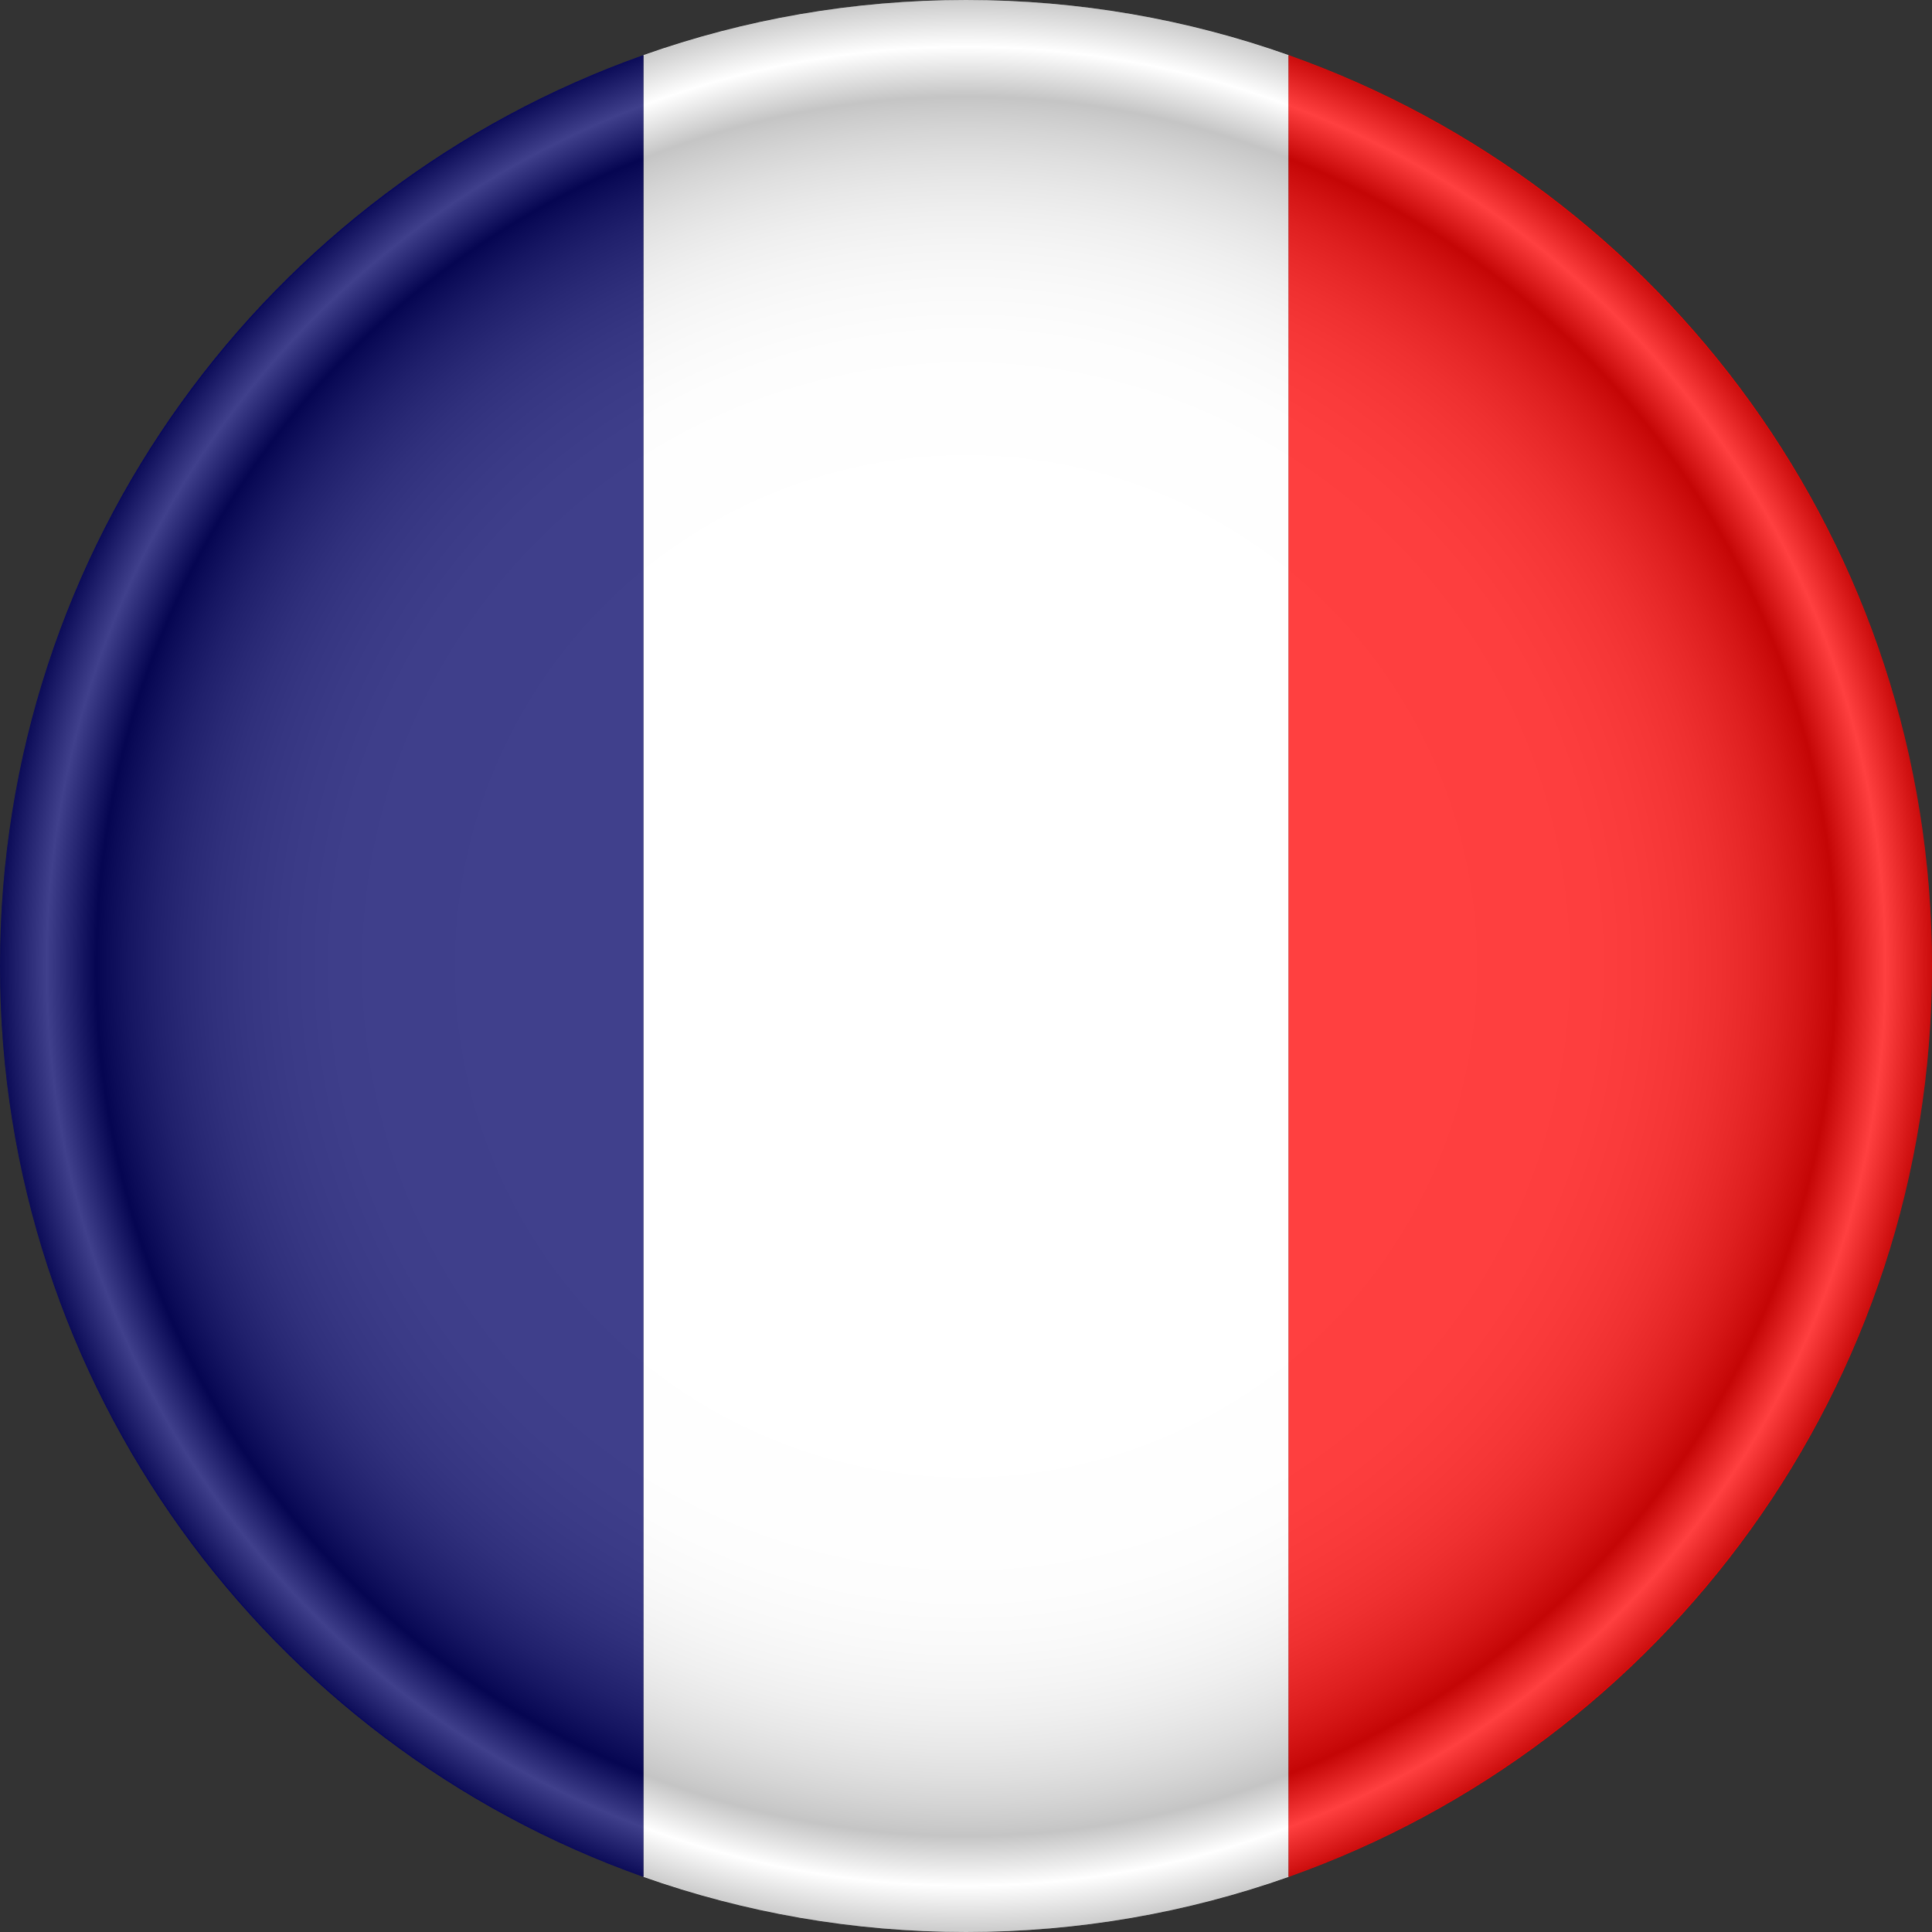
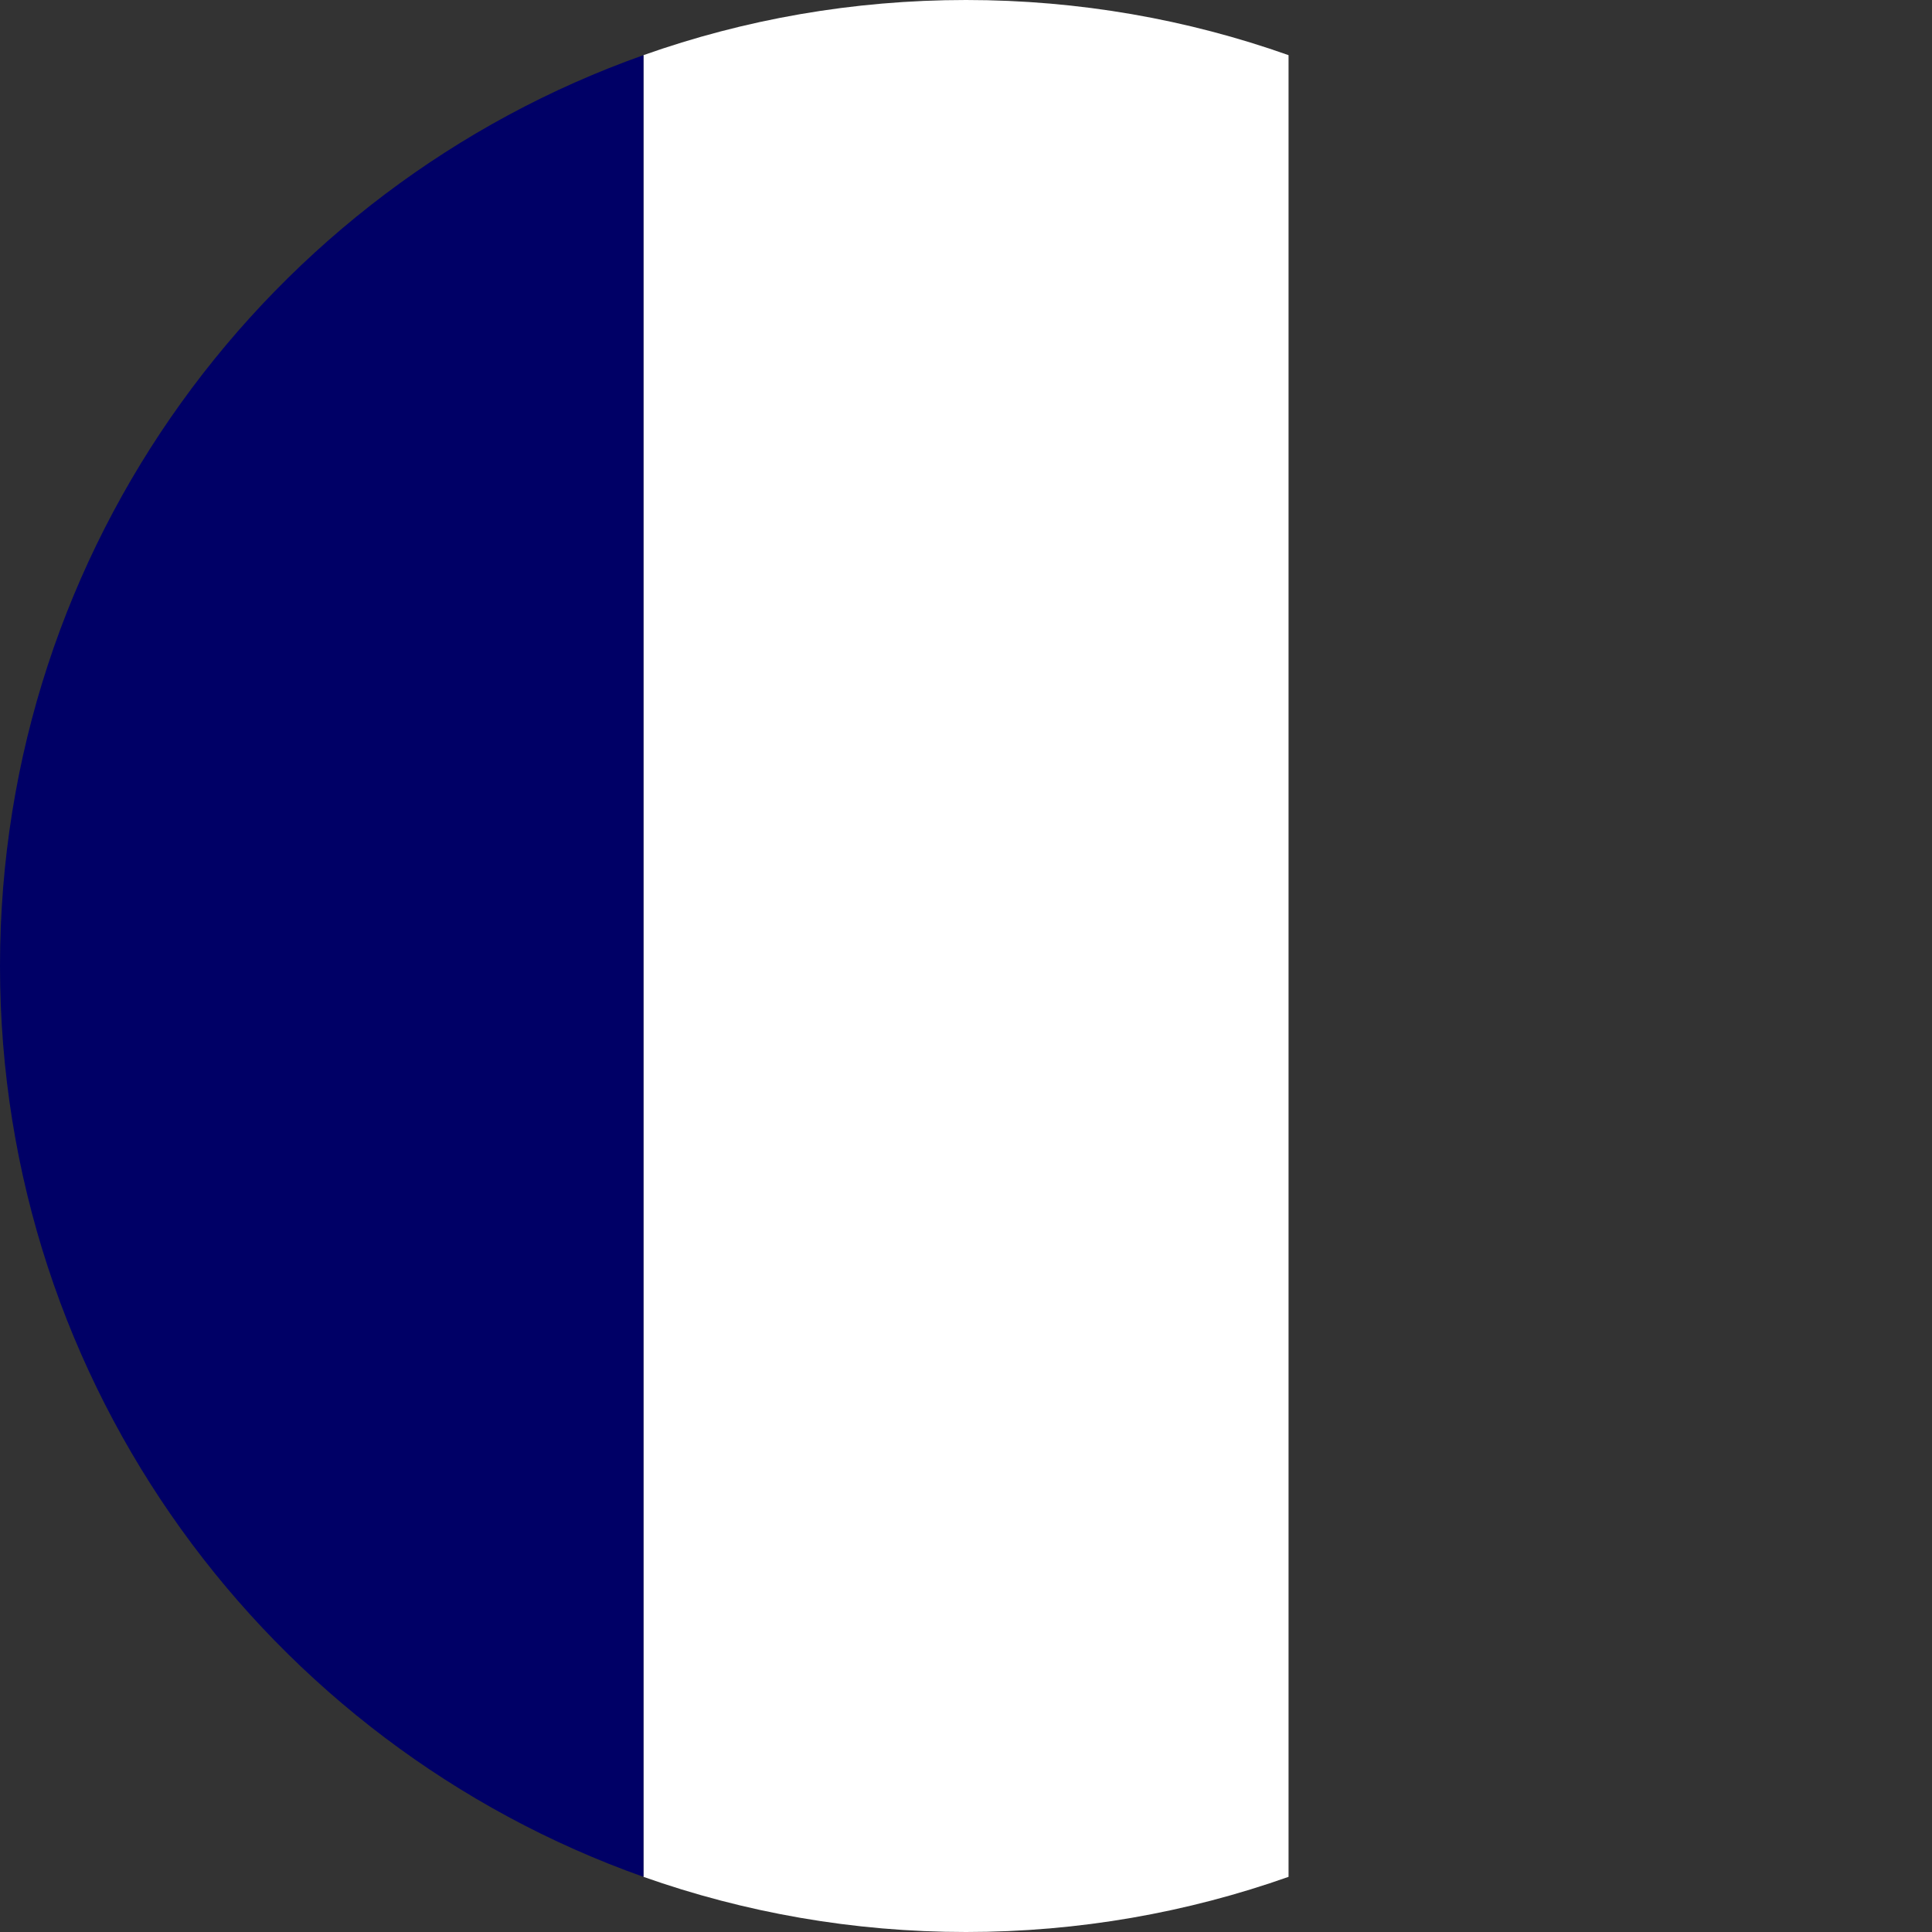
<svg xmlns="http://www.w3.org/2000/svg" width="20" height="20" viewBox="0 0 20 20" fill="none">
  <rect x="0" y="0" width="20" height="20" fill="#333333" stroke="none" />
  <g clip-path="url(#clip0_1_10)">
    <path fill-rule="evenodd" clip-rule="evenodd" d="M6.661 0.571V19.429C7.705 19.798 8.829 20 10 20C11.171 20 12.295 19.798 13.339 19.429V0.571C12.295 0.201 11.171 0 10 0C8.829 0 7.705 0.201 6.661 0.571Z" fill="white" />
    <path fill-rule="evenodd" clip-rule="evenodd" d="M6.661 19.429V0.571C2.78 1.946 0 5.649 0 10C0 14.351 2.78 18.054 6.661 19.429Z" fill="#000066" />
-     <path fill-rule="evenodd" clip-rule="evenodd" d="M13.339 0.571V19.429C17.22 18.054 20 14.351 20 10C20 5.649 17.22 1.946 13.339 0.571Z" fill="#FF0000" />
-     <path opacity="0.25" fill-rule="evenodd" clip-rule="evenodd" d="M10 20C15.508 20 20 15.508 20 10C20 4.492 15.508 0 10 0C4.492 0 0 4.492 0 10C0 15.508 4.492 20 10 20Z" fill="url(#paint0_radial_1_10)" />
  </g>
  <defs>
    <radialGradient id="paint0_radial_1_10" cx="0" cy="0" r="1" gradientUnits="userSpaceOnUse" gradientTransform="translate(10 10.003) scale(10.002 10.002)">
      <stop offset="0.455" stop-color="white" />
      <stop offset="0.594" stop-color="#FDFDFD" />
      <stop offset="0.655" stop-color="#F6F6F6" />
      <stop offset="0.701" stop-color="#E9E9E9" />
      <stop offset="0.74" stop-color="#D7D7D7" />
      <stop offset="0.774" stop-color="#C0C0C0" />
      <stop offset="0.804" stop-color="#A3A3A3" />
      <stop offset="0.833" stop-color="#808080" />
      <stop offset="0.859" stop-color="#585858" />
      <stop offset="0.882" stop-color="#2D2D2D" />
      <stop offset="0.893" stop-color="#161616" />
      <stop offset="0.944" stop-color="white" />
      <stop offset="1" stop-color="#0E0E0E" />
    </radialGradient>
    <clipPath id="clip0_1_10">
      <rect width="20" height="20" fill="white" />
    </clipPath>
  </defs>
</svg>